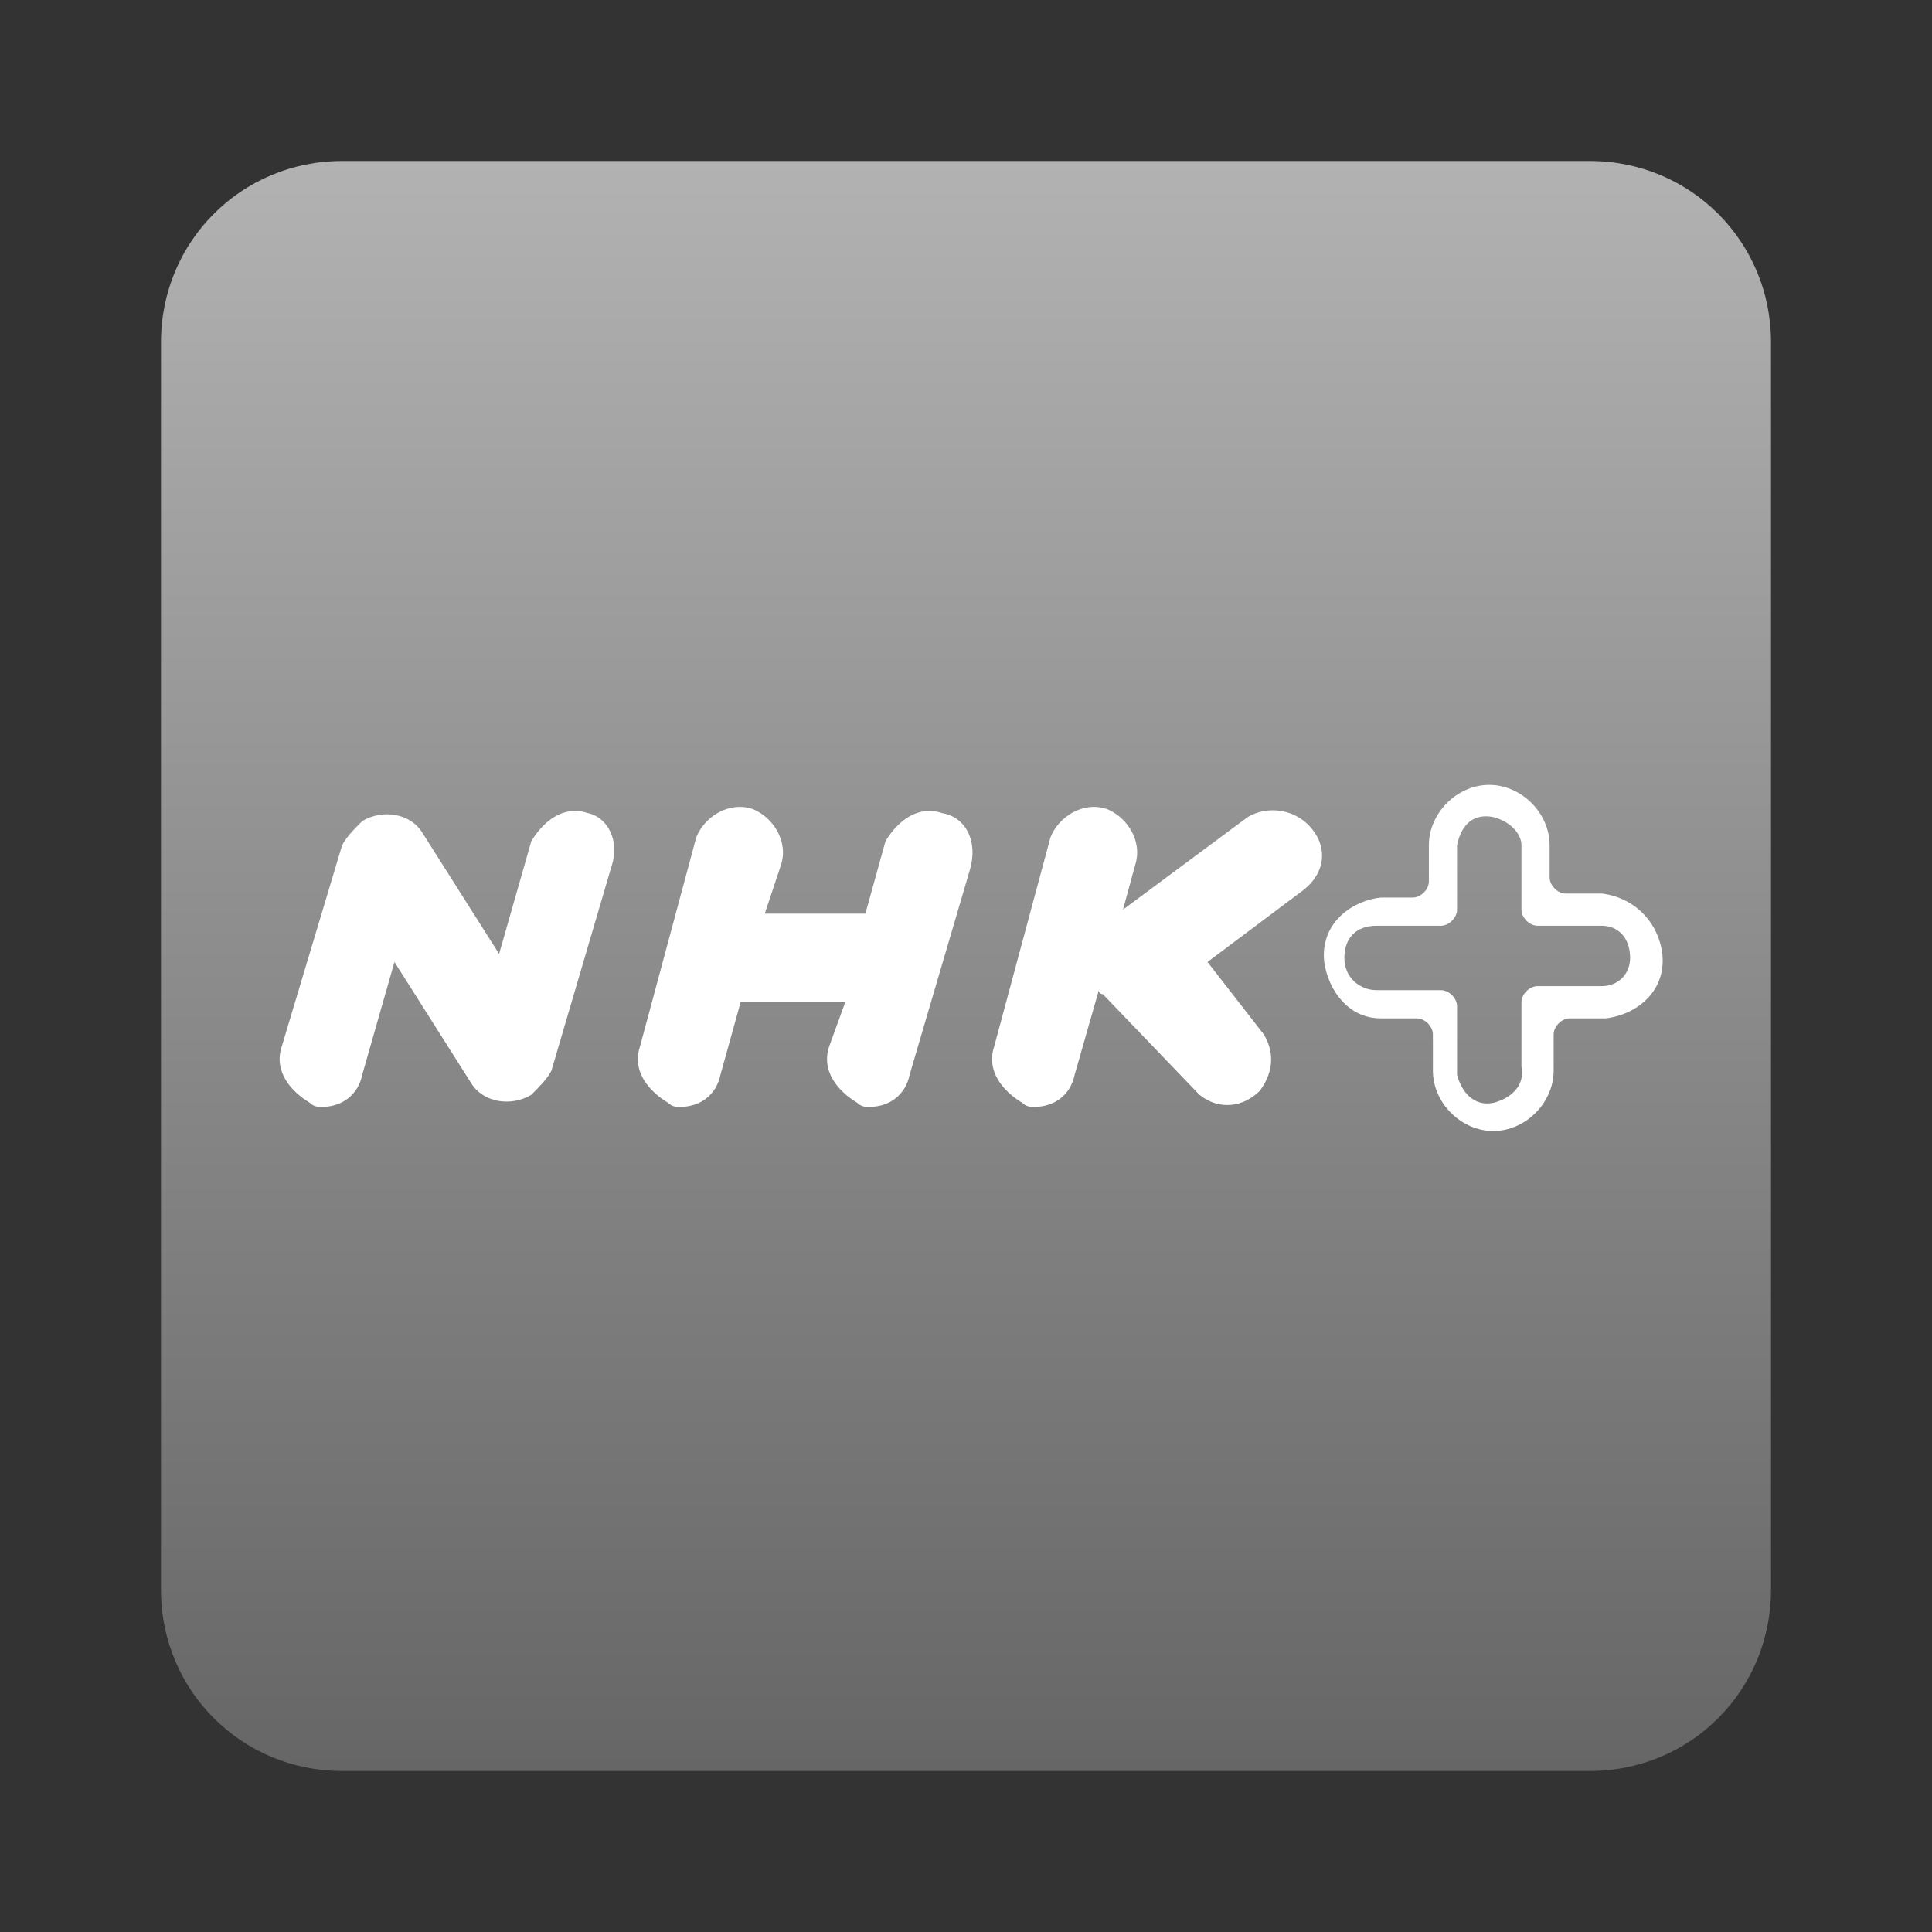
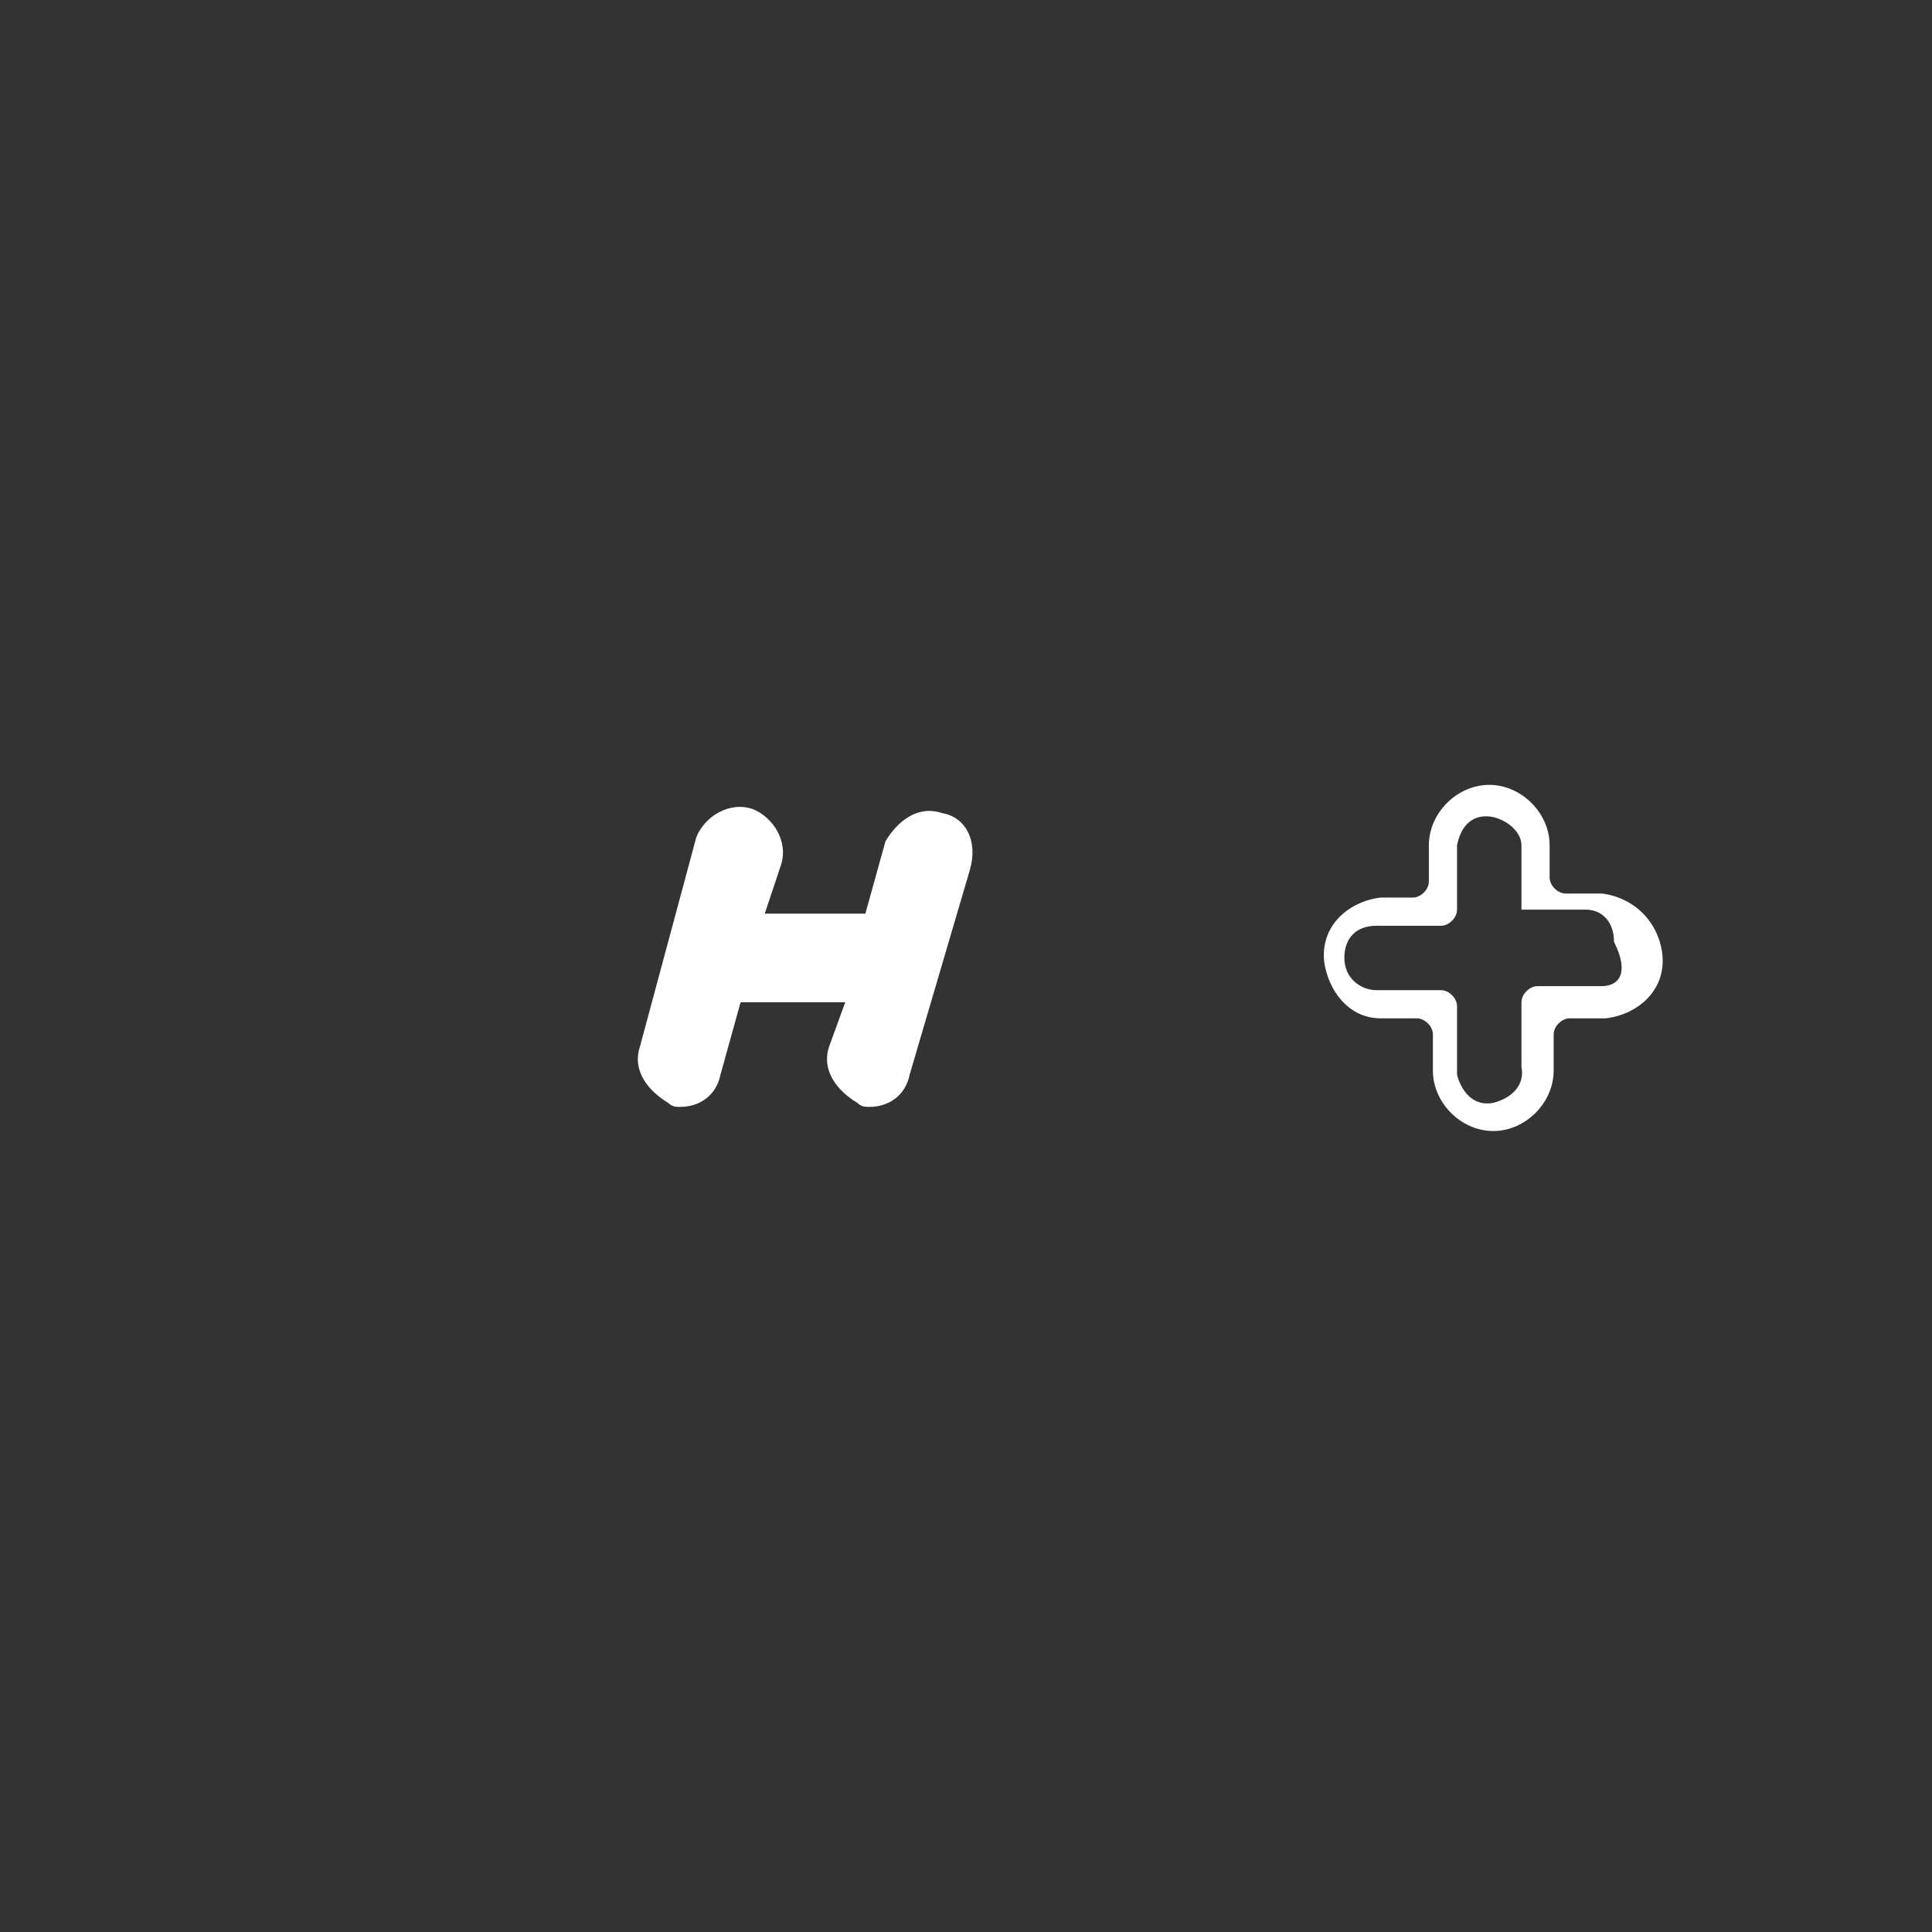
<svg xmlns="http://www.w3.org/2000/svg" version="1.1" id="system_icon" x="0px" y="0px" viewBox="0 0 48 48" style="enable-background:new 0 0 48 48;" xml:space="preserve">
  <rect x="0" y="0" width="48" height="48" fill="#333333" stroke="none" />
  <style type="text/css">
	.st0{fill:url(#SVGID_1_);}
	.st1{fill:#FFFFFF;}
</style>
  <linearGradient id="SVGID_1_" gradientUnits="userSpaceOnUse" x1="24" y1="4.013" x2="24" y2="43.986">
    <stop offset="0" style="stop-color:#B2B2B2" />
    <stop offset="1" style="stop-color:#666666" />
  </linearGradient>
-   <path class="st0" d="M44,14L44,14l0-5.5C44,6,42,4,39.5,4h-31C6,4,4,6,4,8.5V17h0v3h0v9h0v3h0v7.5C4,42,6,44,8.5,44h31  c2.5,0,4.5-2,4.5-4.5V17h0V14z" />
-   <path class="st1" d="M14.6,20.2c-0.6-0.2-1.1,0.2-1.4,0.7l-0.8,2.8l-1.9-3c-0.3-0.5-1-0.6-1.5-0.3c-0.2,0.2-0.4,0.4-0.5,0.6L7,26  c-0.2,0.6,0.2,1.1,0.7,1.4c0.1,0.1,0.2,0.1,0.3,0.1c0.5,0,0.9-0.3,1-0.8l0.8-2.8l1.9,3c0.3,0.5,1,0.6,1.5,0.3  c0.2-0.2,0.4-0.4,0.5-0.6l1.5-5.1C15.4,20.9,15.1,20.3,14.6,20.2" />
  <path class="st1" d="M23.4,20.2c-0.6-0.2-1.1,0.2-1.4,0.7l-0.5,1.8H19l0.4-1.2c0.2-0.6-0.2-1.2-0.7-1.4c-0.6-0.2-1.2,0.2-1.4,0.7  L15.9,26c-0.2,0.6,0.2,1.1,0.7,1.4l0,0c0.1,0.1,0.2,0.1,0.3,0.1c0.5,0,0.9-0.3,1-0.8l0.5-1.8H21L20.6,26c-0.2,0.6,0.2,1.1,0.7,1.4  l0,0c0.1,0.1,0.2,0.1,0.3,0.1c0.5,0,0.9-0.3,1-0.8l1.5-5.1C24.3,20.9,24,20.3,23.4,20.2" />
-   <path class="st1" d="M31,20.3l-3.1,2.3l0.3-1.1c0.2-0.6-0.2-1.2-0.7-1.4c-0.6-0.2-1.2,0.2-1.4,0.7L24.7,26c-0.2,0.6,0.2,1.1,0.7,1.4  l0,0c0.1,0.1,0.2,0.1,0.3,0.1c0.5,0,0.9-0.3,1-0.8l0.6-2.1l0,0c0,0.1,0.1,0.1,0.1,0.1l2.4,2.5c0.5,0.4,1.1,0.3,1.5-0.1  c0.3-0.4,0.4-0.9,0.1-1.4L30,23.9l2.4-1.8c0.5-0.4,0.6-1,0.2-1.5C32.2,20.1,31.5,20,31,20.3L31,20.3" />
-   <path class="st1" d="M39.8,22.2h-0.9c-0.2,0-0.4-0.2-0.4-0.4l0,0V21c0-0.8-0.7-1.5-1.5-1.5s-1.5,0.7-1.5,1.5v0.9  c0,0.2-0.2,0.4-0.4,0.4h-0.8c-0.8,0.1-1.5,0.7-1.4,1.6c0.1,0.7,0.6,1.4,1.4,1.4h0.9c0.2,0,0.4,0.2,0.4,0.4v0.9  c0,0.8,0.7,1.5,1.5,1.5c0.8,0,1.5-0.7,1.5-1.5v-0.9c0-0.2,0.2-0.4,0.4-0.4l0,0h0.9c0.8-0.1,1.5-0.7,1.4-1.6  C41.2,22.9,40.6,22.3,39.8,22.2L39.8,22.2z M39.8,24.5h-1.6c-0.2,0-0.4,0.2-0.4,0.4l0,0l0,0v1.6c0.1,0.5-0.3,0.8-0.7,0.9  c-0.5,0.1-0.8-0.3-0.9-0.7c0-0.1,0-0.1,0-0.1v-1.6c0-0.2-0.2-0.4-0.4-0.4l0,0h-1.6c-0.4,0-0.8-0.3-0.8-0.8c0-0.5,0.3-0.8,0.8-0.8  h1.6c0.2,0,0.4-0.2,0.4-0.4l0,0V21c0.1-0.5,0.4-0.8,0.9-0.7c0.4,0.1,0.7,0.4,0.7,0.7v1.6c0,0.2,0.2,0.4,0.4,0.4l0,0h1.6  c0.4,0,0.7,0.3,0.7,0.8C40.5,24.2,40.2,24.5,39.8,24.5L39.8,24.5z" />
+   <path class="st1" d="M39.8,22.2h-0.9c-0.2,0-0.4-0.2-0.4-0.4l0,0V21c0-0.8-0.7-1.5-1.5-1.5s-1.5,0.7-1.5,1.5v0.9  c0,0.2-0.2,0.4-0.4,0.4h-0.8c-0.8,0.1-1.5,0.7-1.4,1.6c0.1,0.7,0.6,1.4,1.4,1.4h0.9c0.2,0,0.4,0.2,0.4,0.4v0.9  c0,0.8,0.7,1.5,1.5,1.5c0.8,0,1.5-0.7,1.5-1.5v-0.9c0-0.2,0.2-0.4,0.4-0.4l0,0h0.9c0.8-0.1,1.5-0.7,1.4-1.6  C41.2,22.9,40.6,22.3,39.8,22.2L39.8,22.2z M39.8,24.5h-1.6c-0.2,0-0.4,0.2-0.4,0.4l0,0l0,0v1.6c0.1,0.5-0.3,0.8-0.7,0.9  c-0.5,0.1-0.8-0.3-0.9-0.7c0-0.1,0-0.1,0-0.1v-1.6c0-0.2-0.2-0.4-0.4-0.4l0,0h-1.6c-0.4,0-0.8-0.3-0.8-0.8c0-0.5,0.3-0.8,0.8-0.8  h1.6c0.2,0,0.4-0.2,0.4-0.4l0,0V21c0.1-0.5,0.4-0.8,0.9-0.7c0.4,0.1,0.7,0.4,0.7,0.7v1.6l0,0h1.6  c0.4,0,0.7,0.3,0.7,0.8C40.5,24.2,40.2,24.5,39.8,24.5L39.8,24.5z" />
</svg>